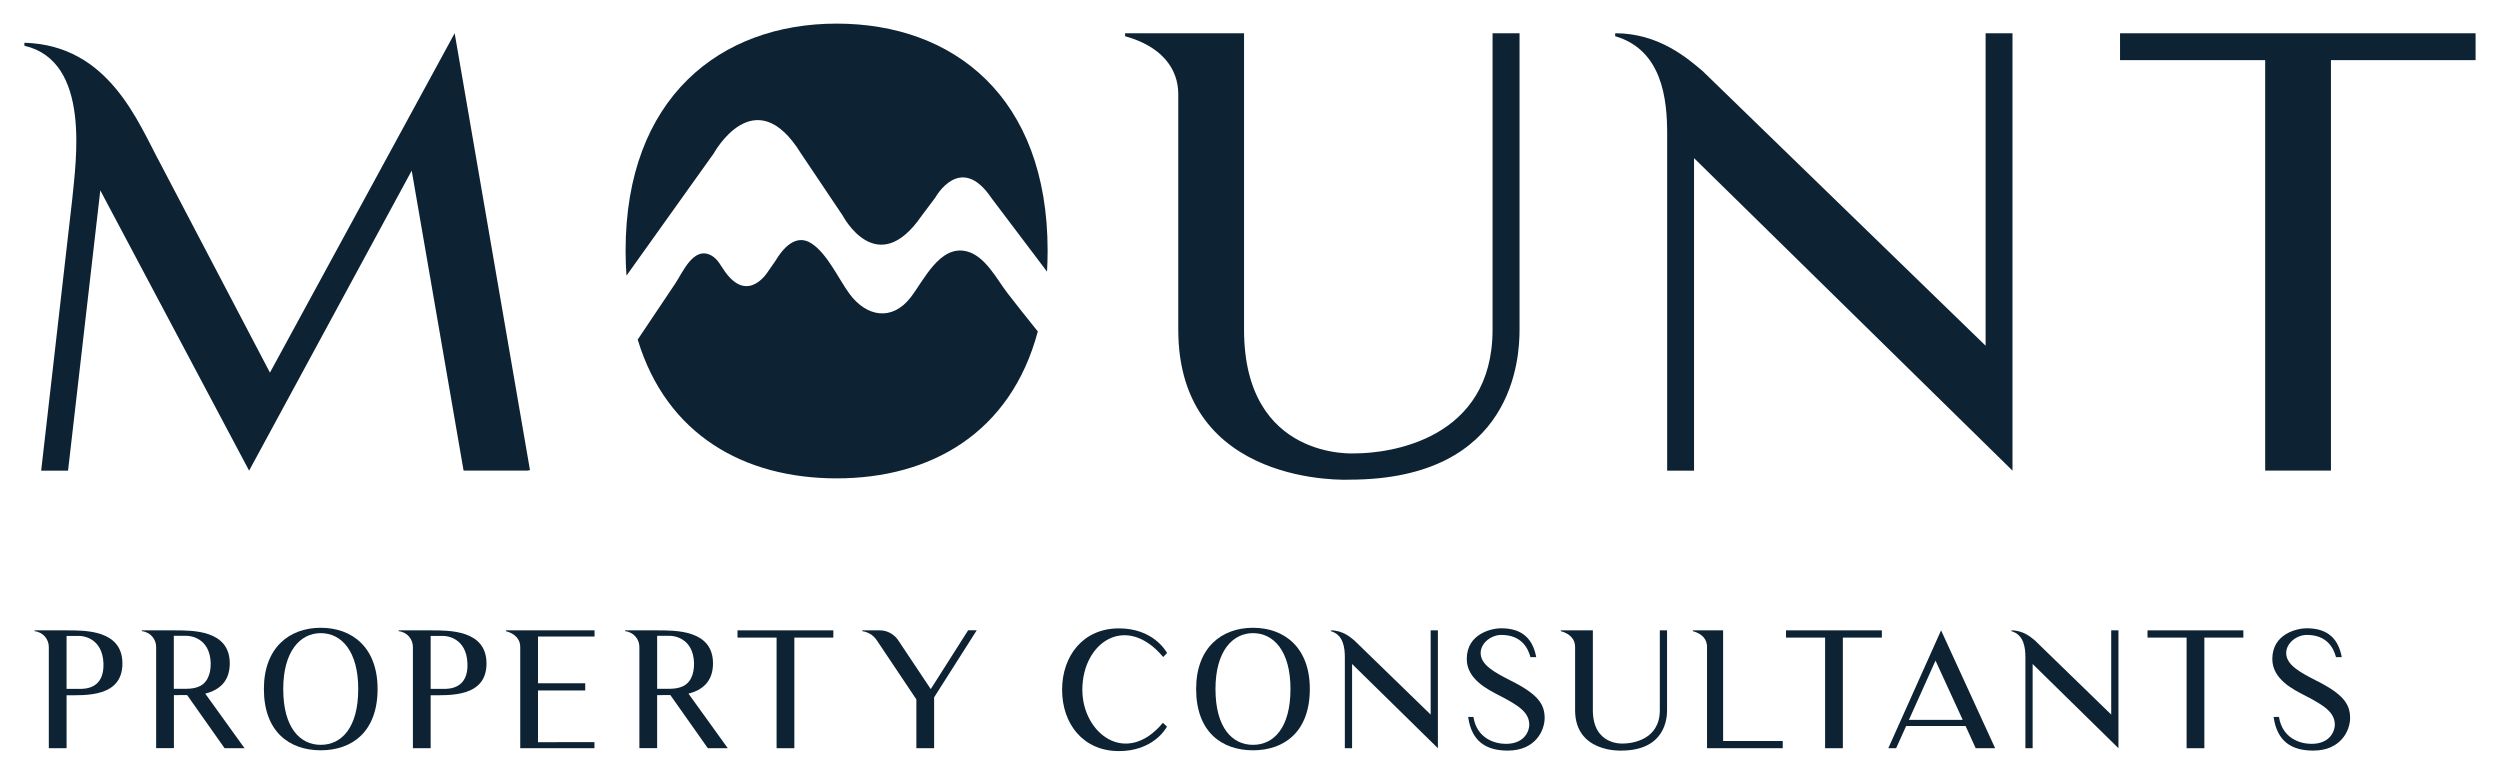
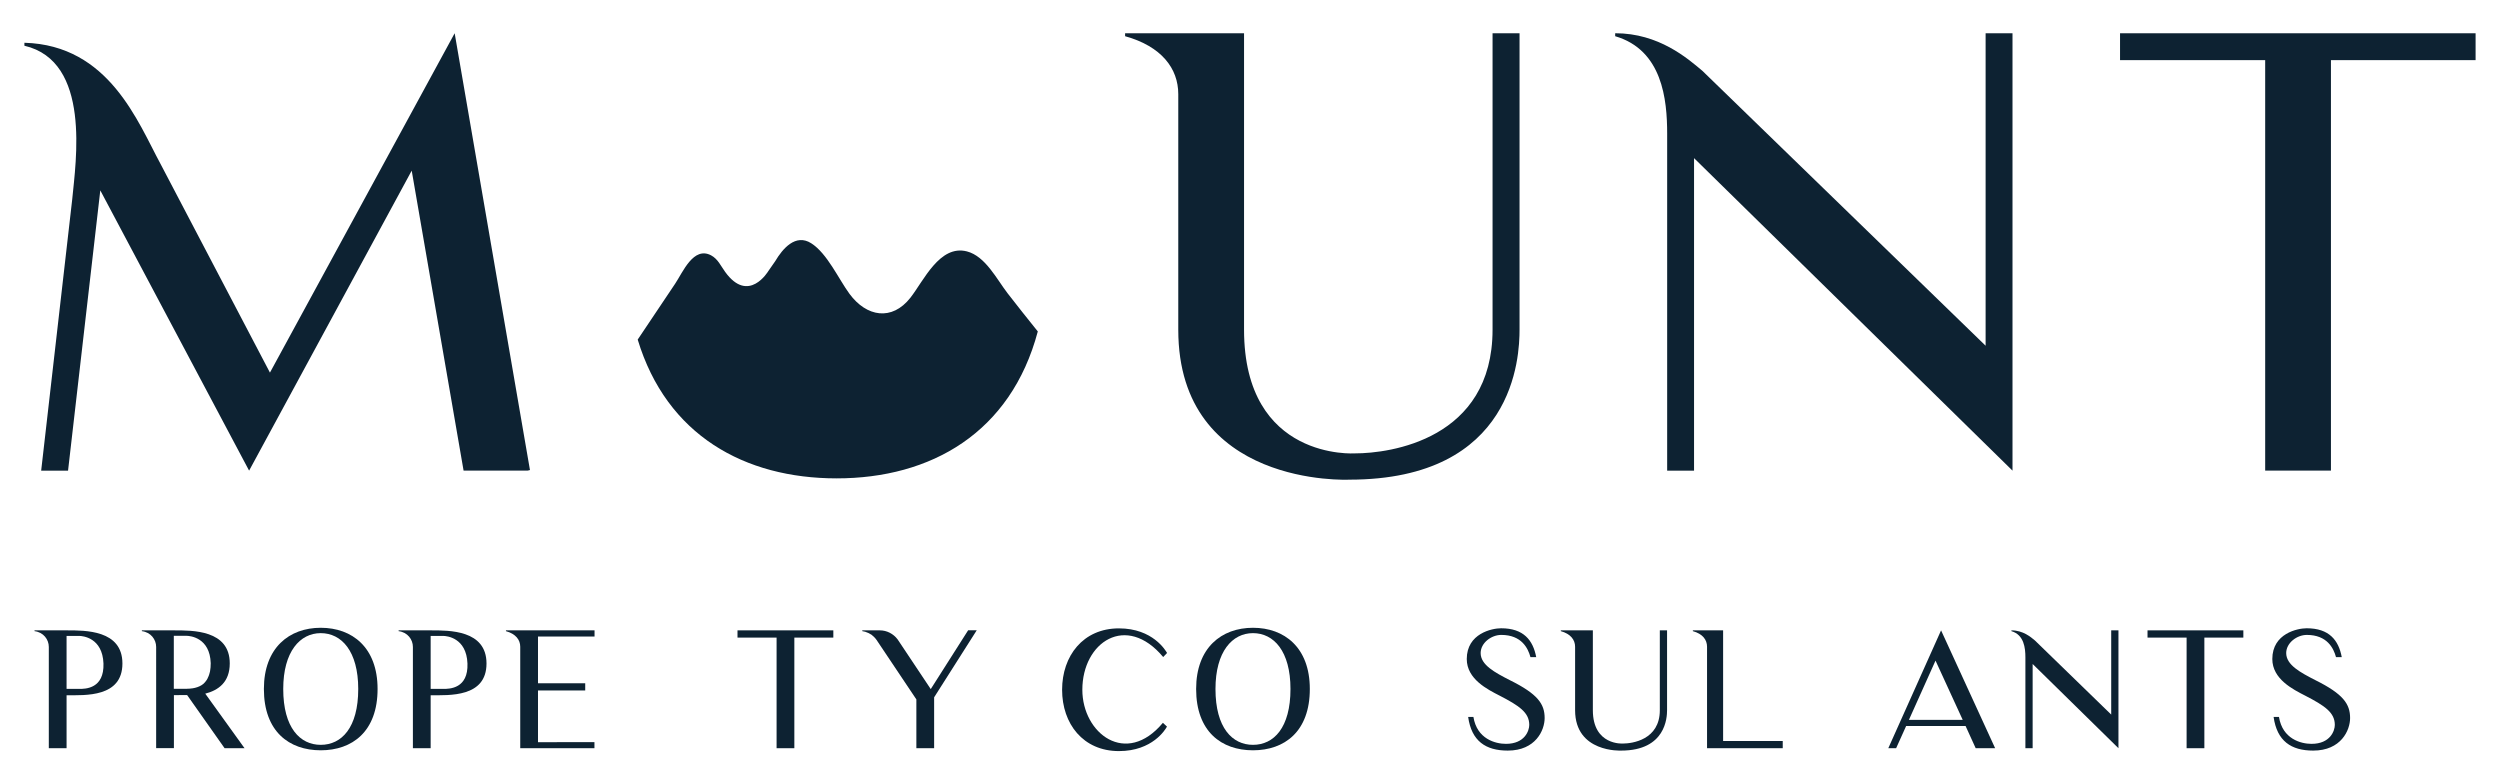
<svg xmlns="http://www.w3.org/2000/svg" version="1.2" baseProfile="tiny" id="Layer_1" x="0px" y="0px" viewBox="0 0 252 78.09" overflow="visible" xml:space="preserve">
  <g>
    <path fill="#0D2232" d="M53.42,47.38l-0.24,0.06h-6.45L41.5,17.2L25.11,47.44l-15-28.25L6.86,47.44H4.15l3.13-27.35   C7.64,16.3,9.21,6.18,2.46,4.61v-0.3c8.55,0.24,11.44,8.01,13.73,12.23l11.02,21.02L45.83,3.35L53.42,47.38z" />
    <path fill="#0D2232" d="M153.17,3.35v29.88c0,2.71-0.48,15.12-17.17,15.12c0,0-17.23,0.84-17.23-15.12V9.49   c0-2.59-1.69-4.82-5.36-5.84v-0.3h11.99v29.88c0,13.25,11.2,12.47,11.2,12.47c3.49,0,13.85-1.39,13.85-12.47V3.35H153.17z" />
    <path fill="#0D2232" d="M202.86,3.35v44.09l-32.1-31.5v31.5h-2.71V13.47c0-3.43-0.48-8.43-5.24-9.82v-0.3   c4.4,0,7.29,2.53,8.79,3.79l28.55,27.71V3.35H202.86z" />
    <path fill="#0D2232" d="M249.54,6.06h-14.58v41.38h-6.63V6.06H213.7V3.35h35.84V6.06z" />
-     <path fill="#0D2232" d="M71.94,15.47c0,0,4.13-7.57,8.8,0l4.21,6.27c0,0,3.44,6.58,7.96,0l1.38-1.84c0,0,2.52-4.59,5.66,0.08   l5.59,7.4c0.04-0.69,0.06-1.39,0.06-2.11c0-15.54-9.52-22.89-21.26-22.89S63.06,9.85,63.06,25.27c0,0.86,0.03,1.69,0.09,2.51   L71.94,15.47z" />
    <path fill="#0D2232" d="M101.57,29.57c-1.09-1.41-2.24-3.75-4.11-4.23c-2.74-0.7-4.35,2.96-5.69,4.67   c-1.86,2.37-4.42,1.94-6.14-0.39c-1.09-1.48-2.24-4.07-3.86-5.1c-1.57-1-2.88,0.54-3.63,1.81l-0.69,0.99c0,0-1.99,3.37-4.36,0.08   c-0.43-0.59-0.72-1.29-1.41-1.66c-1.78-0.94-2.85,1.7-3.62,2.85c-0.84,1.25-1.68,2.51-2.52,3.76c-0.42,0.63-0.84,1.25-1.26,1.88   c2.92,9.65,10.79,13.99,20.05,13.99c9.51,0,17.56-4.59,20.28-14.81C103.58,32.13,102.57,30.86,101.57,29.57z" />
    <g>
      <path fill="#0D2232" d="M12.34,66.88c0,3.43-3.76,3.2-5.63,3.2v5.34H4.92V65.21c0-0.75-0.54-1.48-1.44-1.59v-0.08h3.23    C8.58,63.54,12.34,63.49,12.34,66.88z M10.43,66.88c-0.1-2.61-2.11-2.78-2.45-2.78H6.71v5.34h1.26    C8.63,69.45,10.51,69.41,10.43,66.88z" />
      <path fill="#0D2232" d="M24.65,75.42h-2.01l-3.78-5.36c-0.49,0.01-0.94,0.01-1.33,0.01v5.34h-1.79V65.21    c0-0.75-0.54-1.48-1.44-1.59v-0.08h3.23c1.87,0,5.63-0.05,5.63,3.33c0,1.9-1.15,2.71-2.47,3.05L24.65,75.42z M20.67,68.76    c0.11-0.13,0.23-0.29,0.29-0.46c0.1-0.19,0.16-0.41,0.21-0.62c0.05-0.26,0.07-0.55,0.07-0.83c-0.08-2.58-2.08-2.76-2.44-2.76    h-1.28v5.34h1.28c0.21,0,0.42-0.02,0.63-0.05c0.31-0.05,0.62-0.15,0.88-0.31C20.45,68.99,20.56,68.89,20.67,68.76z" />
      <path fill="#0D2232" d="M38.06,69.45c0,4.3-2.56,6.18-5.73,6.18c-3.17,0-5.73-1.88-5.73-6.18c0-4.16,2.56-6.17,5.73-6.17    C35.5,63.28,38.06,65.26,38.06,69.45z M36.11,69.45c0-3.82-1.69-5.63-3.78-5.63c-2.08,0-3.78,1.85-3.78,5.63    c0,3.93,1.71,5.63,3.78,5.63C34.42,75.08,36.11,73.37,36.11,69.45z" />
      <path fill="#0D2232" d="M49.04,66.88c0,3.43-3.76,3.2-5.63,3.2v5.34h-1.79V65.21c0-0.75-0.54-1.48-1.44-1.59v-0.08h3.23    C45.27,63.54,49.04,63.49,49.04,66.88z M47.12,66.88c-0.1-2.61-2.11-2.78-2.45-2.78h-1.26v5.34h1.26    C45.32,69.45,47.21,69.41,47.12,66.88z" />
      <path fill="#0D2232" d="M59.92,74.8v0.62h-7.48V65.19c0-0.7-0.46-1.3-1.44-1.57v-0.08h8.93v0.62h-5.7v4.71h4.76v0.73h-4.76v5.21    H59.92z" />
-       <path fill="#0D2232" d="M73.36,75.42h-2.01l-3.78-5.36c-0.49,0.01-0.94,0.01-1.33,0.01v5.34h-1.79V65.21    c0-0.75-0.54-1.48-1.44-1.59v-0.08h3.23c1.87,0,5.63-0.05,5.63,3.33c0,1.9-1.15,2.71-2.47,3.05L73.36,75.42z M69.39,68.76    c0.11-0.13,0.23-0.29,0.29-0.46c0.1-0.19,0.16-0.41,0.21-0.62c0.05-0.26,0.07-0.55,0.07-0.83c-0.08-2.58-2.08-2.76-2.44-2.76    h-1.28v5.34h1.28c0.21,0,0.42-0.02,0.63-0.05c0.31-0.05,0.62-0.15,0.88-0.31C69.16,68.99,69.27,68.89,69.39,68.76z" />
      <path fill="#0D2232" d="M84,64.27h-3.93v11.15h-1.79V64.27h-3.94v-0.73H84V64.27z" />
      <path fill="#0D2232" d="M98.45,63.54l-4.29,6.75v5.13h-1.79V70.5l-4.01-5.99c-0.13-0.19-0.31-0.37-0.5-0.52    c-0.19-0.13-0.42-0.24-0.65-0.31l-0.29-0.06v-0.08h1.77c0.7,0,1.36,0.34,1.79,0.91c0.01,0.01,3.34,5.01,3.34,5.01l3.77-5.93H98.45    z" />
      <path fill="#0D2232" d="M117.63,73.24c-0.15,0.29-1.46,2.47-4.84,2.47c-3.62,0-5.73-2.76-5.73-6.18c0-3.41,2.11-6.19,5.73-6.19    c3.43,0,4.72,2.26,4.85,2.48l-0.39,0.41c-3.72-4.46-8.15-1.51-8.15,3.3c0,4.41,4.42,7.78,8.12,3.33L117.63,73.24z" />
      <path fill="#0D2232" d="M132.03,69.45c0,4.3-2.56,6.18-5.73,6.18c-3.17,0-5.73-1.88-5.73-6.18c0-4.16,2.56-6.17,5.73-6.17    C129.46,63.28,132.03,65.26,132.03,69.45z M130.08,69.45c0-3.82-1.69-5.63-3.78-5.63c-2.08,0-3.78,1.85-3.78,5.63    c0,3.93,1.71,5.63,3.78,5.63C128.39,75.08,130.08,73.37,130.08,69.45z" />
-       <path fill="#0D2232" d="M144.94,63.54v11.88l-8.65-8.49v8.49h-0.73v-9.16c0-0.93-0.13-2.27-1.41-2.64v-0.08    c1.18,0,1.96,0.68,2.37,1.02l7.69,7.47v-8.49H144.94z" />
      <path fill="#0D2232" d="M155.7,72.38c0,1.23-0.91,3.28-3.72,3.28c-2.22,0-3.65-0.96-3.99-3.39h0.53c0.36,2.22,2.21,2.71,3.28,2.71    c1.9,0,2.35-1.33,2.35-1.91c0-1.25-1.02-1.93-2.97-2.94c-1.23-0.63-3.33-1.67-3.33-3.7c0-2.58,2.55-3.1,3.46-3.1    c2.27,0,3.22,1.2,3.54,2.91h-0.58c-0.24-0.89-0.89-2.24-2.94-2.24c-1.01,0-2.08,0.81-2.08,1.83c0,1.2,1.44,1.96,2.94,2.73    C155.02,69.96,155.7,70.97,155.7,72.38z" />
      <path fill="#0D2232" d="M168.04,63.54v8.05c0,0.73-0.13,4.07-4.63,4.07c0,0-4.64,0.23-4.64-4.07v-6.4c0-0.7-0.46-1.3-1.44-1.57    v-0.08h3.23v8.05c0,3.57,3.02,3.36,3.02,3.36c0.94,0,3.73-0.37,3.73-3.36v-8.05H168.04z" />
      <path fill="#0D2232" d="M179.7,74.69v0.73h-7.63V65.19c0-0.7-0.44-1.3-1.43-1.57v-0.08h3.05v11.15H179.7z" />
-       <path fill="#0D2232" d="M189.69,64.27h-3.93v11.15h-1.79V64.27h-3.94v-0.73h9.66V64.27z" />
      <path fill="#0D2232" d="M190.34,75.42l5.32-11.88l5.45,11.88h-1.96l-1.02-2.24h-5.99l-1.01,2.24H190.34z M192.42,72.56h5.42    l-2.74-5.97L192.42,72.56z" />
      <path fill="#0D2232" d="M213.54,63.54v11.88l-8.65-8.49v8.49h-0.73v-9.16c0-0.93-0.13-2.27-1.41-2.64v-0.08    c1.18,0,1.96,0.68,2.37,1.02l7.69,7.47v-8.49H213.54z" />
      <path fill="#0D2232" d="M226.13,64.27h-3.93v11.15h-1.79V64.27h-3.94v-0.73h9.66V64.27z" />
      <path fill="#0D2232" d="M236.89,72.38c0,1.23-0.91,3.28-3.72,3.28c-2.22,0-3.65-0.96-3.99-3.39h0.54    c0.36,2.22,2.21,2.71,3.28,2.71c1.9,0,2.35-1.33,2.35-1.91c0-1.25-1.02-1.93-2.97-2.94c-1.23-0.63-3.33-1.67-3.33-3.7    c0-2.58,2.55-3.1,3.46-3.1c2.27,0,3.22,1.2,3.54,2.91h-0.58c-0.24-0.89-0.89-2.24-2.94-2.24c-1.01,0-2.08,0.81-2.08,1.83    c0,1.2,1.44,1.96,2.94,2.73C236.21,69.96,236.89,70.97,236.89,72.38z" />
    </g>
  </g>
</svg>